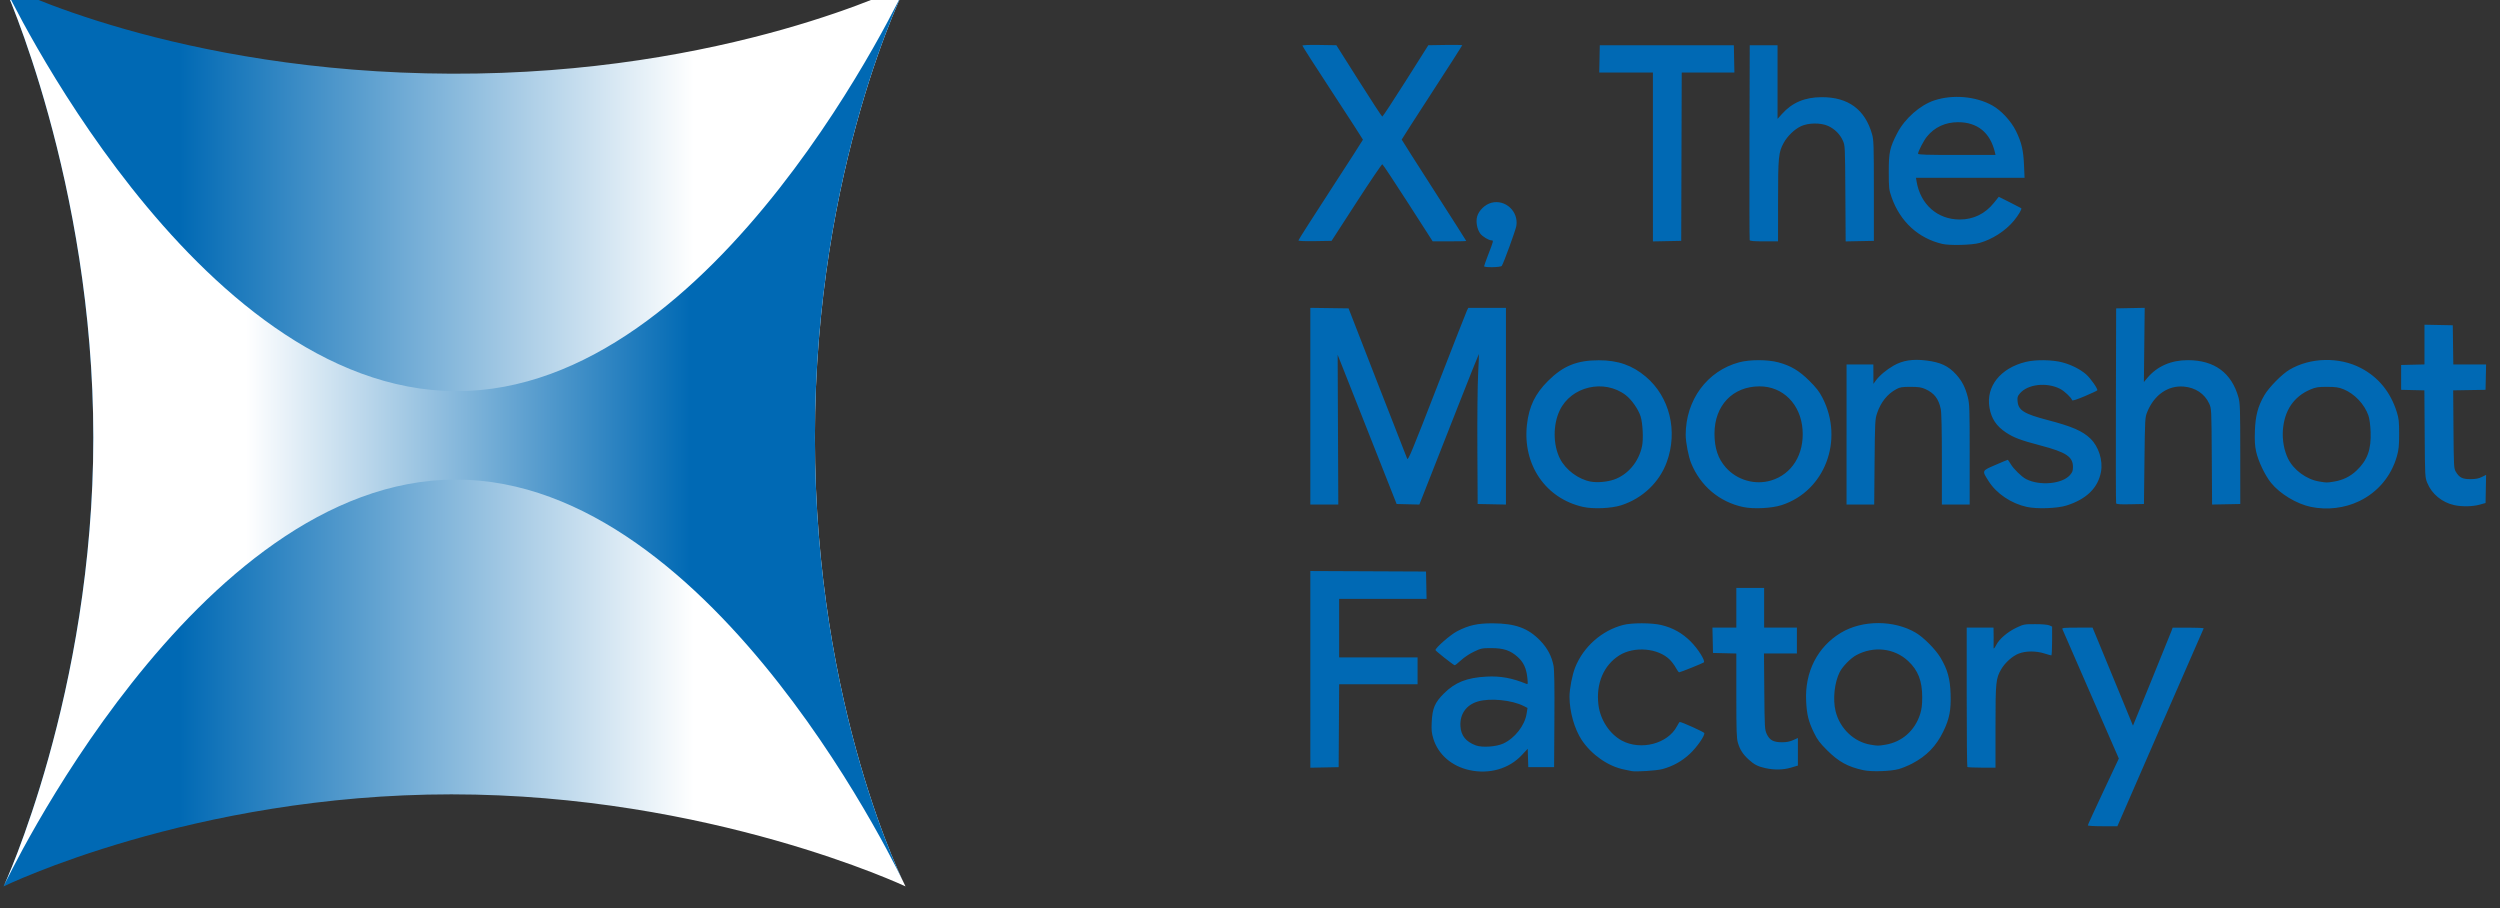
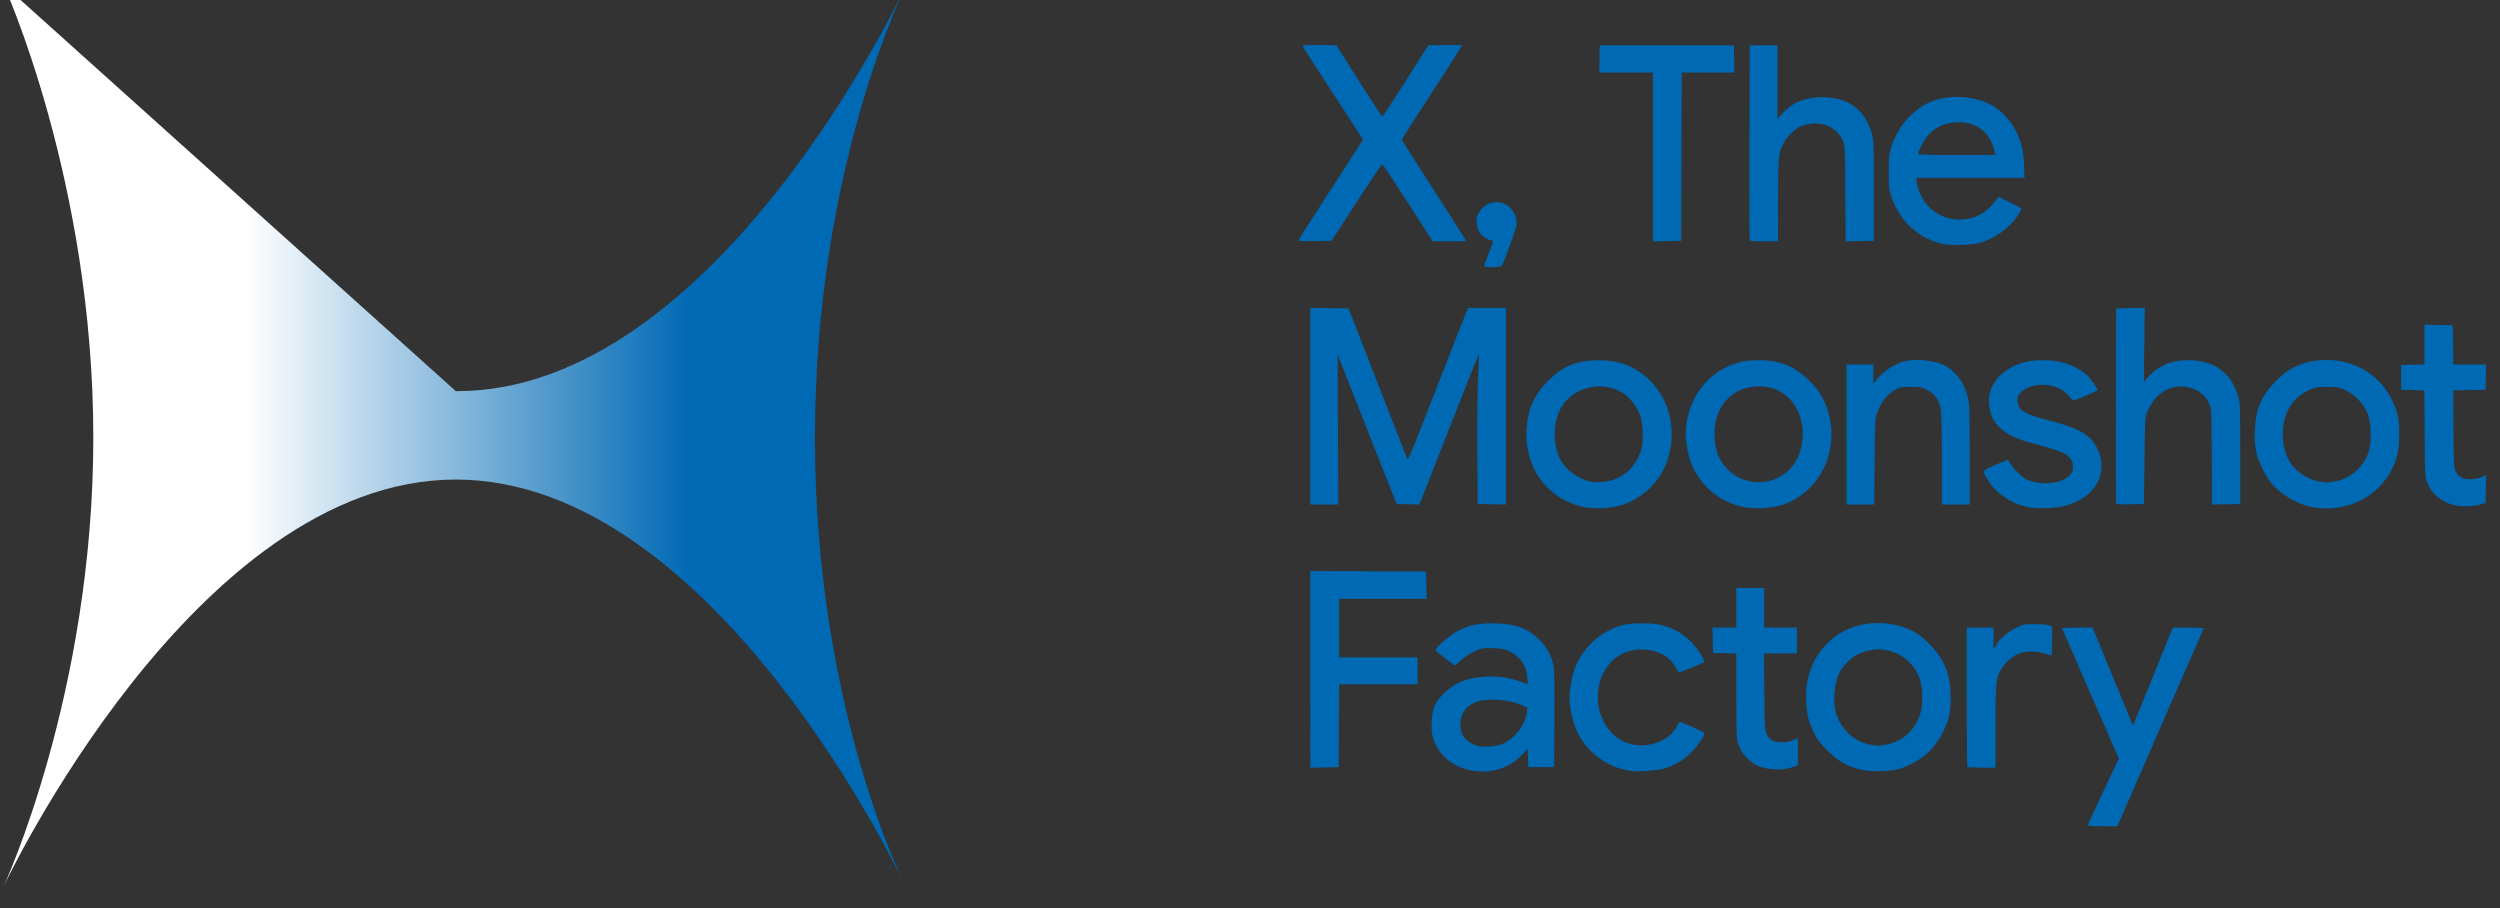
<svg xmlns="http://www.w3.org/2000/svg" xmlns:ns1="http://sodipodi.sourceforge.net/DTD/sodipodi-0.dtd" xmlns:ns2="http://www.inkscape.org/namespaces/inkscape" xmlns:xlink="http://www.w3.org/1999/xlink" version="1.1" id="svg2" width="104.062" height="37.795" viewBox="0 0 104.062 37.795" ns1:docname="xmoonshotfactory-logo-blue.svg" xml:space="preserve" ns2:version="1.2.2 (b0a8486541, 2022-12-01)">
  <rect x="0" y="0" width="104.062" height="37.795" fill="#333333" stroke="none" />
  <defs id="defs6">
    <linearGradient ns2:collect="always" id="linearGradient11999">
      <stop style="stop-color:#ffffff;stop-opacity:1;" offset="0" id="stop11995" />
      <stop style="stop-color:#0069b4;stop-opacity:1;" offset="1" id="stop11997" />
    </linearGradient>
    <linearGradient ns2:collect="always" id="linearGradient11983">
      <stop style="stop-color:#0069b4;stop-opacity:1;" offset="0" id="stop11979" />
      <stop style="stop-color:#ffffff;stop-opacity:1;" offset="1" id="stop11981" />
    </linearGradient>
    <filter style="color-interpolation-filters:sRGB" ns2:label="Channel Painting" id="filter977" x="0" y="0" width="1" height="1">
      <feColorMatrix values="1" type="saturate" result="colormatrix1" id="feColorMatrix961" />
      <feColorMatrix values="1 0 0 0 0 0 1 0 0 0 0 0 1 0 0 -9.033 10 0.5 1 0 " in="SourceGraphic" result="colormatrix2" id="feColorMatrix963" />
      <feFlood flood-color="rgb(0,255,255)" flood-opacity="1" result="flood" id="feFlood965" />
      <feComposite in2="colormatrix2" operator="out" result="composite1" id="feComposite967" />
      <feMerge result="merge" id="feMerge973">
        <feMergeNode in="colormatrix1" id="feMergeNode969" />
        <feMergeNode in="composite1" id="feMergeNode971" />
      </feMerge>
      <feComposite in="merge" in2="SourceGraphic" operator="in" result="composite2" id="feComposite975" />
    </filter>
    <filter ns2:label="Sharpen More" ns2:menu="Image Effects" ns2:menu-tooltip="Sharpen edges and boundaries within the object, force=0.3" style="color-interpolation-filters:sRGB" id="filter7882" x="0" y="0" width="1" height="1">
      <feConvolveMatrix order="3 3" kernelMatrix="0 -0.15 0 -0.15 1.6 -0.15 0 -0.15 0" divisor="1" in="SourceGraphic" targetX="1" targetY="1" id="feConvolveMatrix7880" result="fbSourceGraphic" />
      <feColorMatrix result="fbSourceGraphicAlpha" in="fbSourceGraphic" values="0 0 0 -1 0 0 0 0 -1 0 0 0 0 -1 0 0 0 0 1 0" id="feColorMatrix7884" />
      <feConvolveMatrix id="feConvolveMatrix7886" targetY="1" targetX="1" in="fbSourceGraphic" divisor="1" kernelMatrix="0 -0.3 0 -0.3 2.2 -0.3 0 -0.3 0" order="3 3" result="result1" />
      <feBlend in2="fbSourceGraphic" id="feBlend7888" mode="normal" result="result2" />
    </filter>
    <linearGradient ns2:collect="always" xlink:href="#linearGradient11983" id="linearGradient11985" x1="-3280.647" y1="605.333" x2="-2588.952" y2="605.333" gradientUnits="userSpaceOnUse" />
    <linearGradient ns2:collect="always" xlink:href="#linearGradient11999" id="linearGradient12001" x1="-3190.519" y1="605.333" x2="-2593.101" y2="605.333" gradientUnits="userSpaceOnUse" />
  </defs>
  <ns1:namedview id="namedview4" pagecolor="#505050" bordercolor="#eeeeee" borderopacity="1" ns2:showpageshadow="0" ns2:pageopacity="0" ns2:pagecheckerboard="0" ns2:deskcolor="#505050" showgrid="false" ns2:zoom="4.6408745" ns2:cx="69.706691" ns2:cy="1.7238131" ns2:window-width="1920" ns2:window-height="961" ns2:window-x="0" ns2:window-y="32" ns2:window-maximized="1" ns2:current-layer="g8" />
  <g ns2:groupmode="layer" ns2:label="Image" id="g8" transform="translate(685.453,-2908.202)">
    <g id="g12017" transform="matrix(0.031,0,0,0.031,-664.054,2817.413)">
      <path style="fill:#0069b4;fill-opacity:1;stroke-width:1.333" d="m 2113.134,4036.833 c 0,-0.694 9.359,-21.155 20.797,-45.47 l 20.797,-44.209 -37.554,-85.991 c -20.655,-47.295 -37.877,-86.834 -38.273,-87.864 -0.598,-1.559 2.746,-1.873 19.931,-1.873 h 20.65 l 10.6,25.667 c 5.83,14.117 18.035,43.741 27.121,65.831 l 16.52,40.165 24.926,-61.093 c 13.709,-33.601 25.697,-63.225 26.64,-65.831 l 1.713,-4.738 h 21.144 c 11.629,0 20.861,0.458 20.515,1.017 -0.346,0.559 -25.053,57.109 -54.906,125.667 -29.852,68.557 -55.783,128.099 -57.624,132.316 l -3.347,7.667 h -19.826 c -11.569,0 -19.826,-0.525 -19.826,-1.261 z m -830.244,-74.076 c -23.918,-5.199 -42.151,-21.047 -48.586,-42.23 -2.294,-7.552 -2.696,-11.614 -2.199,-22.172 0.874,-18.537 4.17,-26.326 16.235,-38.371 15.203,-15.177 30.893,-21.403 57.486,-22.811 18.475,-0.978 34.223,1.88 53.152,9.646 2.368,0.972 2.456,0.504 1.541,-8.181 -1.334,-12.665 -5.117,-20.789 -12.965,-27.845 -9.751,-8.767 -18.801,-11.82 -35.167,-11.866 -12.716,-0.035 -13.945,0.216 -23.687,4.842 -6.08,2.887 -13.234,7.678 -17.523,11.735 -3.986,3.77 -7.755,6.645 -8.374,6.389 -2.745,-1.137 -25.601,-19.254 -25.634,-20.32 -0.091,-2.982 19.953,-20.506 28.69,-25.084 15.886,-8.322 27.737,-10.967 48.607,-10.85 29.904,0.169 47.195,6.501 63.299,23.182 9.762,10.111 15.478,20.917 17.965,33.959 1.045,5.481 1.399,28.021 1.129,71.98 l -0.393,64 h -17.333 -17.333 l -0.383,-12.329 -0.383,-12.329 -7.947,8.495 c -17.202,18.389 -43.541,25.953 -70.197,20.158 z m 45.247,-35.654 c 15.598,-7.181 28.912,-24.2 31.414,-40.155 l 1.201,-7.661 -5.045,-2.574 c -15.88,-8.101 -45.256,-11.022 -61.676,-6.132 -15.648,4.66 -24.368,17.101 -23.337,33.297 0.807,12.679 7.282,20.709 20.729,25.709 8.362,3.109 27.355,1.824 36.713,-2.484 z m 172.33,36.915 c -1.467,-0.339 -5.967,-1.274 -10,-2.077 -21.38,-4.258 -43.76,-19.848 -56.94,-39.665 -9.733,-14.634 -16.393,-38.239 -16.393,-58.104 0,-10.55 3.634,-29.369 7.587,-39.296 11.054,-27.756 35.675,-49.562 64.413,-57.047 11.66,-3.037 38.529,-2.975 51.333,0.118 15.534,3.753 28.009,10.752 39.403,22.11 9.795,9.763 20.011,26.038 17.615,28.061 -1.397,1.179 -31.581,13.31 -33.119,13.31 -0.68,0 -2.651,-2.665 -4.378,-5.921 -1.728,-3.257 -5.327,-8.139 -7.998,-10.849 -15.61,-15.839 -48.13,-18.633 -68.19,-5.858 -20.934,13.332 -31.26,37.927 -27.825,66.278 2.433,20.079 15.051,39.303 31.583,48.114 25.366,13.52 61.365,4.196 73.72,-19.095 1.751,-3.301 3.516,-6.002 3.922,-6.002 2.809,0 32.673,13.511 32.96,14.911 0.749,3.65 -10.022,19.068 -19.528,27.956 -10.543,9.857 -22.765,16.633 -36.832,20.42 -7.757,2.088 -35.935,3.886 -41.333,2.637 z m 311.333,-1.187 c -20.891,-4.49 -33.228,-11.252 -48.73,-26.709 -9.837,-9.808 -13.082,-14.12 -17.586,-23.362 -7.431,-15.249 -9.717,-24.456 -10.61,-42.745 -1.91,-39.102 15.226,-72.764 46.674,-91.683 28.823,-17.34 71.28,-17.34 100.641,0 10.623,6.274 26.862,22.726 33.324,33.761 9.353,15.971 12.652,27.911 13.334,48.252 0.731,21.801 -1.523,33.469 -9.738,50.415 -9.582,19.765 -22.578,33.15 -41.976,43.233 -5.5,2.859 -13.6,6.175 -18,7.37 -11.155,3.028 -36.426,3.812 -47.333,1.468 z m 29.308,-34.159 c 22.447,-3.642 39.791,-18.906 46.866,-41.245 2.045,-6.457 2.746,-12.237 2.748,-22.667 0,-21.809 -5.509,-35.992 -18.845,-48.466 -18.593,-17.392 -46.366,-20.523 -69.758,-7.863 -7.483,4.05 -18.251,15.022 -22.049,22.467 -7.144,14.003 -9.573,36.376 -5.703,52.529 5.552,23.173 24.537,41.444 46.929,45.164 9.947,1.652 10.123,1.653 19.812,0.081 z m -160.816,31.432 c -10.281,-2.236 -15.223,-4.788 -22.831,-11.79 -7.549,-6.947 -11.509,-13.148 -14.214,-22.258 -1.782,-6.001 -2.112,-15.927 -2.112,-63.496 v -56.382 l -15.667,-0.376 -15.667,-0.376 -0.373,-17 -0.373,-17 h 16.04 16.04 v -26.667 -26.667 h 18.667 18.667 v 26.667 26.667 h 22 22 v 17.333 17.333 h -22.098 -22.098 l 0.431,51 c 0.414,48.983 0.545,51.247 3.314,57.239 3.793,8.207 8.992,11.005 20.45,11.004 6.035,-4e-4 10.59,-0.875 15,-2.88 l 6.333,-2.88 v 18.535 18.535 l -9.144,2.723 c -10.458,3.115 -22.258,3.366 -34.365,0.733 z m -611.158,-132.651 v -132.047 l 77.667,0.344 77.667,0.344 0.371,18.333 0.371,18.333 h -58.704 -58.704 v 39.333 39.333 h 52.667 52.667 v 18 18 h -52.652 -52.652 l -0.348,55.667 -0.348,55.667 -19,0.37 -19,0.37 z m 882.222,131.085 c -0.489,-0.489 -0.889,-42.789 -0.889,-94 v -93.111 h 18 18 l 0.158,12.333 c 0.087,6.783 0.06,13.083 -0.059,14 -0.403,3.101 1.167,1.691 3.747,-3.366 3.926,-7.696 15.085,-17.255 26.513,-22.712 10.032,-4.791 10.715,-4.922 25.64,-4.921 9.213,3e-4 16.797,0.652 19,1.634 l 3.667,1.633 v 19.366 c 0,10.652 -0.45,19.359 -1,19.349 -0.55,-0.01 -4.803,-1.209 -9.452,-2.667 -11.213,-3.515 -24.554,-3.483 -34.082,0.082 -8.447,3.16 -18.751,12.337 -23.881,21.268 -7.118,12.392 -7.585,17.13 -7.585,76.947 v 55.053 h -18.444 c -10.145,0 -18.845,-0.4 -19.333,-0.889 z m -516,-349.198 c -50.329,-11.267 -81.34,-56.651 -75.376,-110.31 2.729,-24.553 10.921,-41.558 28.405,-58.966 20.21,-20.121 38.71,-27.629 68.082,-27.629 25.771,0 44.978,6.707 63.116,22.041 32.065,27.107 43.33,72.98 28.155,114.647 -9.93,27.264 -32.532,48.727 -61.049,57.969 -13.186,4.274 -37.521,5.338 -51.333,2.246 z m 41.233,-36.622 c 18.958,-6.522 33.572,-23.882 37.98,-45.116 1.948,-9.382 0.892,-30.775 -1.961,-39.764 -3.075,-9.685 -12.252,-22.777 -20.141,-28.732 -29.027,-21.912 -73.179,-11.59 -88.505,20.69 -9.17,19.316 -9.013,46.181 0.379,64.715 7.682,15.159 24.886,27.956 41.529,30.89 8.675,1.529 21.807,0.382 30.718,-2.684 z m 173.878,36.795 c -32.076,-6.783 -57.666,-28.37 -70.087,-59.121 -3.536,-8.755 -7.246,-28.062 -7.246,-37.711 0,-46.89 28.76,-85.942 71.809,-97.508 14.292,-3.84 38.177,-3.816 52.592,0.053 16.762,4.499 27.942,11.159 41.693,24.837 9.293,9.244 13.364,14.507 17.58,22.732 29.204,56.97 3.094,125.43 -54.978,144.155 -13.209,4.259 -37.584,5.475 -51.361,2.561 z m 37.333,-35.672 c 28.122,-8.45 44.653,-35.187 42.247,-68.331 -2.481,-34.177 -26.394,-58.164 -57.872,-58.051 -35.988,0.13 -60.375,25.785 -60.375,63.515 0,19.345 4.717,33.499 15.091,45.285 15.053,17.102 39.255,24.088 60.908,17.581 z m 343.333,35.48 c -20.997,-4.622 -40.706,-17.89 -51.158,-34.44 -9.207,-14.578 -9.499,-13.864 8.951,-21.867 8.775,-3.806 16.254,-6.92 16.621,-6.92 0.367,0 2.173,2.571 4.015,5.713 3.839,6.551 14.536,16.994 20.643,20.152 18.127,9.374 48.35,6.647 58.849,-5.31 3.32,-3.782 4.08,-5.819 4.075,-10.934 -0.013,-13.835 -9.043,-19.792 -43.929,-28.975 -26.357,-6.937 -35.586,-10.415 -46.017,-17.338 -12.906,-8.566 -19.582,-18.582 -22.127,-33.192 -4.978,-28.584 14.618,-53.293 48.878,-61.634 13.188,-3.211 35.535,-2.902 48.951,0.675 12.021,3.205 23.707,9.079 31.736,15.952 5.887,5.039 16.255,19.818 15.153,21.6 -0.353,0.572 -7.978,4.137 -16.944,7.924 -11.062,4.672 -16.475,6.366 -16.84,5.271 -1.216,-3.648 -10.425,-12.315 -16.189,-15.236 -18.097,-9.17 -43.491,-6.247 -53.976,6.214 -3.181,3.78 -3.563,5.177 -3.006,10.976 1.132,11.781 8.916,16.546 40.527,24.808 32.632,8.529 46.77,14.678 57.316,24.927 11.024,10.714 16.922,29.346 14.097,44.535 -4.024,21.639 -19.496,36.756 -46.292,45.23 -12.408,3.924 -39.661,4.879 -53.333,1.87 z m 381.333,-0.058 c -19.005,-3.965 -41.552,-17.593 -53.352,-32.248 -8.171,-10.148 -17.26,-29.208 -20.03,-42.003 -1.718,-7.936 -2.108,-14.601 -1.636,-28 0.712,-20.216 4.049,-32.771 12.647,-47.585 6.17,-10.63 23.733,-28.453 33.925,-34.428 28.136,-16.492 66.669,-17.343 95.779,-2.115 23.578,12.334 39.792,32.246 48.211,59.209 2.676,8.571 3.12,12.762 3.105,29.333 -0.015,16.109 -0.528,21.124 -3.075,30.07 -7.548,26.507 -25.535,47.971 -50.24,59.95 -19.781,9.592 -43.319,12.407 -65.333,7.815 z m 31.044,-33.882 c 11.959,-1.941 21.854,-6.76 30.322,-14.769 14.69,-13.893 19.949,-28.422 18.974,-52.417 -0.367,-9.03 -1.494,-17.358 -2.9,-21.435 -5.285,-15.32 -18.804,-29.575 -33.648,-35.482 -6.382,-2.539 -10.324,-3.107 -21.792,-3.14 -12.174,-0.034 -15.087,0.418 -22.335,3.47 -22.429,9.444 -35.173,28.219 -37.109,54.669 -0.965,13.182 1.596,27.345 6.907,38.2 7.483,15.294 24.666,27.918 41.871,30.76 10.118,1.671 10.288,1.673 19.71,0.144 z m 161.623,31.554 c -16.411,-3.585 -30.233,-14.969 -36.238,-29.845 -3.047,-7.548 -3.099,-8.534 -3.492,-65.954 l -0.399,-58.292 -15.602,-0.375 -15.602,-0.375 v -16.667 -16.667 l 15.667,-0.376 15.667,-0.376 v -26.661 -26.661 l 19,0.37 19,0.37 0.361,26.333 0.362,26.333 h 22.012 22.012 l -0.373,17 -0.373,17 -21.725,0.367 -21.725,0.367 0.391,52.3 c 0.371,49.515 0.533,52.541 3.058,56.827 4.698,7.975 8.954,10.147 19.769,10.084 7.003,-0.04 11.091,-0.816 15.267,-2.896 l 5.703,-2.841 -0.369,18.891 -0.369,18.891 -8,2.232 c -9.382,2.618 -23.664,2.878 -34,0.62 z m -1536,-132.87 v -132.029 l 25.667,0.362 25.667,0.362 38.667,99.416 c 21.267,54.679 39.296,100.808 40.065,102.51 1.208,2.675 6.616,-10.354 39.877,-96.082 21.163,-54.547 39.299,-100.826 40.303,-102.843 l 1.824,-3.667 h 25.299 25.299 v 132.037 132.037 l -19,-0.37 -19,-0.37 -0.395,-74 c -0.217,-40.7 0.238,-85.945 1.012,-100.544 0.774,-14.599 1.252,-26.698 1.062,-26.886 -0.19,-0.188 -12.882,31.556 -28.205,70.544 -15.323,38.987 -33.238,84.555 -39.81,101.261 l -11.95,30.374 -15.263,-0.374 -15.263,-0.374 -32.639,-82.667 c -17.952,-45.467 -35.769,-90.546 -39.593,-100.175 l -6.954,-17.509 0.436,100.509 0.436,100.509 h -18.77 -18.77 z m 720,38.029 v -94 h 18 18 l 0.043,13 0.043,13 2.887,-4 c 5.046,-6.991 14.301,-14.823 24.229,-20.503 12.147,-6.95 25.584,-9.075 43.559,-6.89 19.419,2.361 30.1,7.358 40.536,18.965 7.806,8.682 12.138,17.118 15.459,30.102 2.383,9.316 2.579,15.207 2.579,77.206 v 67.12 h -18.667 -18.667 v -60.601 c 0,-39.75 -0.515,-63.032 -1.498,-67.667 -2.906,-13.708 -8.722,-21.261 -20.502,-26.624 -5.49,-2.499 -9.02,-3.041 -20,-3.071 -11.329,-0.031 -14.179,0.416 -18.963,2.972 -12.251,6.546 -21.043,17.543 -26.111,32.661 -2.625,7.83 -2.823,11.756 -3.293,65.331 l -0.5,57 h -18.566 -18.566 v -94 z m 361.962,92.371 c -0.357,-0.938 -0.495,-60.205 -0.306,-131.704 l 0.344,-130 19.163,-0.371 19.162,-0.371 -0.542,49.821 -0.543,49.821 4.429,-5.301 c 13.29,-15.907 32.154,-24.163 54.998,-24.07 35.412,0.144 58.309,17.061 67.551,49.911 2.176,7.735 2.411,15.051 2.429,75.893 l 0.02,67.333 -18.929,0.369 -18.929,0.369 -0.404,-64.37 c -0.402,-63.991 -0.422,-64.409 -3.487,-71.179 -5.972,-13.194 -18.574,-21.601 -34.266,-22.861 -21.134,-1.696 -39.706,11.278 -48.954,34.199 -2.928,7.257 -3.034,9.137 -3.69,65.472 l -0.675,58 -18.361,0.371 c -13.953,0.282 -18.517,-0.038 -19.01,-1.333 z m -848.629,-318.312 c 0,-0.701 2.7,-8.26 6,-16.798 6.705,-17.348 6.832,-17.927 3.947,-17.927 -3.728,0 -12.342,-5.207 -15.159,-9.163 -4.323,-6.071 -6.061,-15.668 -4.137,-22.837 2.185,-8.142 10.774,-16.368 19.341,-18.526 18.7,-4.709 36.39,11.76 33.309,31.009 -0.946,5.909 -17.408,51.07 -19.629,53.85 -1.594,1.995 -23.672,2.361 -23.672,0.393 z m 615.333,-29.938 c -32.25,-7.441 -56.835,-30.067 -68.226,-62.788 -3.508,-10.076 -3.715,-11.959 -3.744,-34 -0.035,-26.393 1.345,-32.646 11.531,-52.262 9.996,-19.251 30.471,-37.316 49.448,-43.629 24.974,-8.307 56.154,-5.56 78.324,6.902 11.872,6.673 25.134,21.09 31.574,34.322 7.458,15.324 9.858,25.546 10.719,45.667 l 0.728,17 h -72.904 -72.904 l 0.839,5 c 5.171,30.806 28.108,51 57.926,51 18.379,0 34.117,-7.663 45.886,-22.344 l 6.531,-8.147 14.803,7.398 c 8.142,4.069 15.06,7.637 15.375,7.929 1.15,1.067 -3.73,9.356 -9.923,16.856 -11.177,13.537 -28.935,24.981 -46.291,29.833 -10.08,2.818 -39.69,3.571 -49.691,1.263 z m 70.51,-123.122 c -6.292,-26.398 -23.381,-40.333 -49.461,-40.333 -17.133,0 -31.639,6.754 -41.916,19.517 -4.269,5.302 -11.797,19.858 -11.799,22.816 -8e-4,1.305 11.292,1.667 52.024,1.667 h 52.025 z m -935.177,118.422 c 0,-0.72 19.5,-31.296 43.333,-67.946 23.833,-36.65 43.333,-66.96 43.333,-67.355 0,-0.395 -18.3,-28.674 -40.667,-62.842 -22.367,-34.168 -40.667,-62.698 -40.667,-63.4 0,-0.776 8.925,-1.133 22.811,-0.911 l 22.811,0.365 30.256,47.835 c 16.641,26.309 30.765,47.909 31.387,48 0.622,0.091 14.785,-21.435 31.473,-47.835 l 30.343,-48 22.793,-0.365 c 12.536,-0.201 22.793,-0.032 22.793,0.375 0,0.407 -18.3,28.932 -40.667,63.389 -22.367,34.457 -40.667,62.932 -40.667,63.279 0,0.346 19.5,31.001 43.333,68.122 23.833,37.121 43.333,67.727 43.333,68.013 0,0.286 -10.137,0.52 -22.527,0.52 h -22.527 l -33.14,-51.562 c -18.227,-28.359 -33.74,-51.741 -34.473,-51.96 -0.733,-0.219 -16.367,22.834 -34.742,51.229 l -33.409,51.627 -22.258,0.366 c -13.927,0.229 -22.258,-0.124 -22.258,-0.944 z m 476,-112.052 v -113.37 h -36.038 -36.038 l 0.371,-18.333 0.371,-18.333 h 90 90 l 0.371,18.333 0.371,18.333 h -35.363 -35.363 l -0.341,113 -0.341,113 -19,0.37 -19,0.37 z m 129.948,111.63 c -0.349,-0.917 -0.481,-60.167 -0.291,-131.667 l 0.344,-130 h 18.667 18.667 v 49.446 49.446 l 6.005,-6.686 c 13.735,-15.293 30.755,-22.439 53.514,-22.468 35.45,-0.047 58,16.583 67.396,49.702 2.204,7.769 2.429,14.782 2.429,75.893 v 67.333 l -18.94,0.37 -18.94,0.37 -0.393,-64.37 c -0.391,-64.003 -0.411,-64.408 -3.476,-71.179 -3.828,-8.458 -10.879,-15.459 -19.584,-19.445 -9.914,-4.54 -26.584,-4.372 -36.667,0.37 -8.613,4.05 -18.166,13.294 -23.092,22.344 -6.953,12.774 -7.534,18.764 -7.555,77.874 l -0.031,54.333 h -18.709 c -13.739,0 -18.877,-0.443 -19.344,-1.667 z" id="path11674" ns1:nodetypes="sscssscsscsscsssscsssssssssssssssssssscccccsssscsssssssssssssssssssssssssssssssssssssssscssssssssssscccccccccccccccccccsssscccsscccccccccccccccccccccsscccsssssscsssssscssssssssssssssssssssssssscsssssssssssssssscssssssssssssssssssssssssssssssssssssssssssscccccccccccccccccccsssscccssccccsssscccccccssssscccssccccccccccccsssssscccssssssscccccsscccccsssscccssssscssssssssssssssssssscccssscsssssssssscssssssscssscssssssscssscsscccccccccccccccccsscccccsssscccsssssccsss" />
      <g id="g12010" transform="translate(-79.347)">
        <g id="g12005" transform="translate(2909.89,2908.202)">
-           <path style="fill:url(#linearGradient11985);fill-opacity:1;stroke-width:1.55;stroke-linejoin:bevel" d="m -3515.995,2.4023437e-5 c 0,0 120.479,264.065 120.479,607.979 0,343.915 -120.479,602.687 -120.479,602.687 0,0 253.622,-123.596 601.233,-123.596 347.611,0 609.786,123.596 609.786,123.596 0,0 -121.619,-236.978 -121.619,-602.687 0,-365.709 122.811,-607.979 122.811,-607.979 0,0 -240.498,120.704 -610.978,119.432 C -3285.242,118.16 -3515.995,2.4023438e-5 -3515.995,2.4023437e-5 Z" id="path11871-2" ns1:nodetypes="czczczczc" />
-           <path style="fill:url(#linearGradient12001);fill-opacity:1;stroke-width:1.55;stroke-linejoin:bevel" d="m -3515.995,2.4023437e-5 c 0,0 120.479,264.065 120.479,607.979 0,343.915 -120.479,602.687 -120.479,602.687 0,0 256.722,-546.274 607.233,-546.274 350.511,0 603.786,546.274 603.786,546.274 0,0 -121.619,-236.978 -121.619,-602.687 0,-365.709 122.811,-607.979 122.811,-607.979 0,0 -252.853,546.904 -604.978,545.695 C -3260.888,544.486 -3515.995,2.4023438e-5 -3515.995,2.4023437e-5 Z" id="path11871-9-1" ns1:nodetypes="czczczczc" />
+           <path style="fill:url(#linearGradient12001);fill-opacity:1;stroke-width:1.55;stroke-linejoin:bevel" d="m -3515.995,2.4023437e-5 c 0,0 120.479,264.065 120.479,607.979 0,343.915 -120.479,602.687 -120.479,602.687 0,0 256.722,-546.274 607.233,-546.274 350.511,0 603.786,546.274 603.786,546.274 0,0 -121.619,-236.978 -121.619,-602.687 0,-365.709 122.811,-607.979 122.811,-607.979 0,0 -252.853,546.904 -604.978,545.695 Z" id="path11871-9-1" ns1:nodetypes="czczczczc" />
        </g>
      </g>
    </g>
  </g>
</svg>